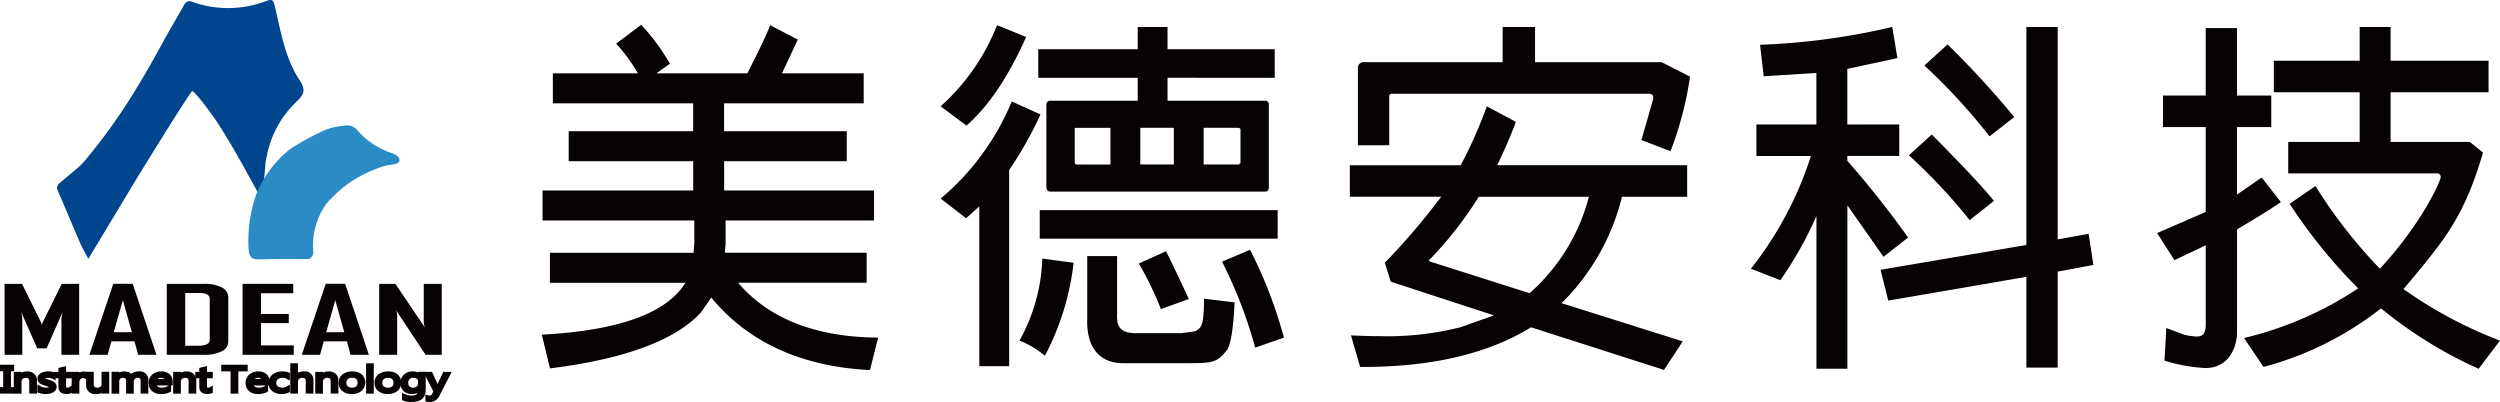
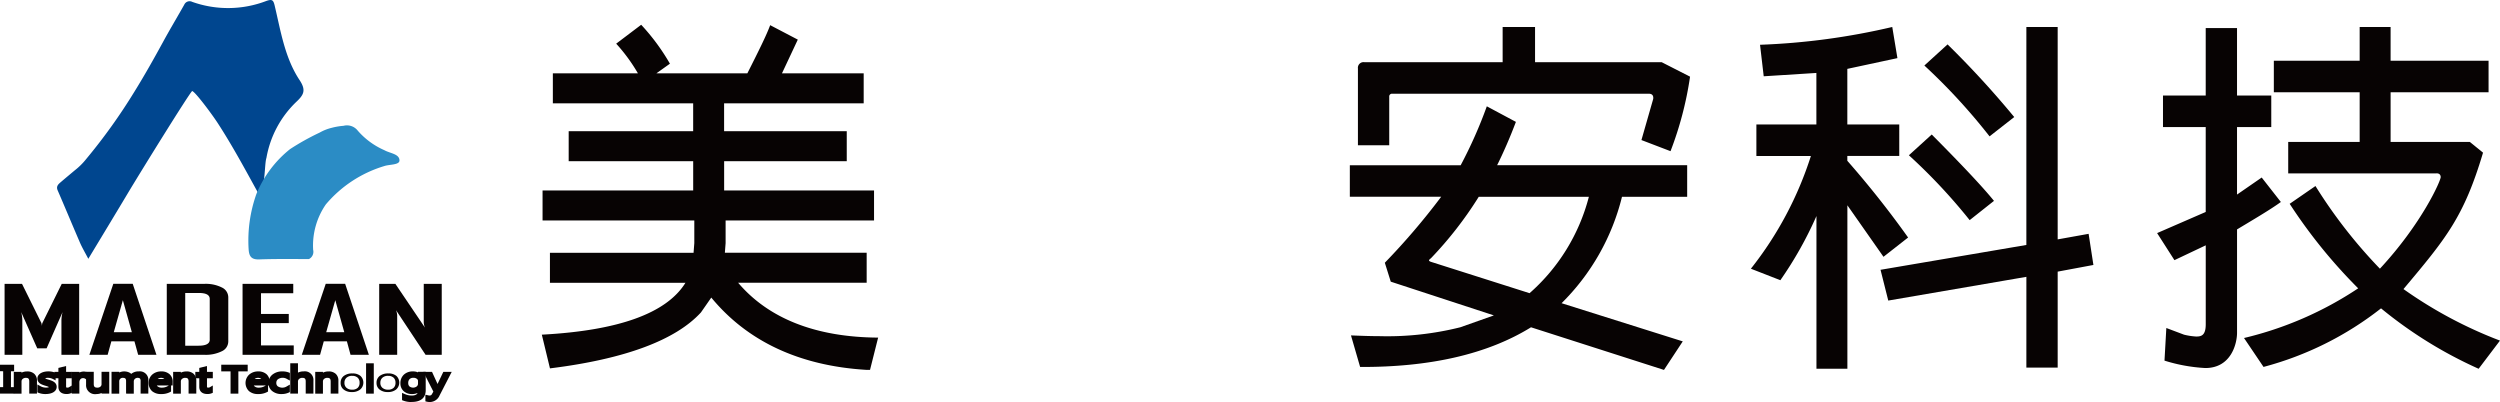
<svg xmlns="http://www.w3.org/2000/svg" id="组_6" data-name="组 6" width="300" height="48.24" viewBox="0 0 300 48.24">
  <defs>
    <clipPath id="clip-path">
      <rect id="矩形_10" data-name="矩形 10" width="300" height="48.24" fill="none" />
    </clipPath>
  </defs>
  <path id="路径_357" data-name="路径 357" d="M.5,91.357v.3H.879v2.388H.5v.3H1.712v-.3H1.333V91.657h.379v-.3Z" transform="translate(-0.259 -47.35)" fill="#070303" />
  <path id="路径_358" data-name="路径 358" d="M0,90.857v.782H.379v1.906H0v.782H1.693v-.782H1.315V91.639h.379v-.782Z" transform="translate(0 -47.091)" fill="#070303" />
  <g id="组_5" data-name="组 5">
    <g id="组_4" data-name="组 4" clip-path="url(#clip-path)">
      <path id="路径_359" data-name="路径 359" d="M6.235,95.211H5.791V93.993q0-.679-.644-.679a.8.8,0,0,0-.551.192.622.622,0,0,0-.218.487v1.217H3.936V93.077h.443v.355H4.39a1.079,1.079,0,0,1,.908-.4.978.978,0,0,1,.7.226.851.851,0,0,1,.241.654Z" transform="translate(-2.04 -48.215)" fill="#070303" />
      <path id="路径_360" data-name="路径 360" d="M6.215,95.192H5.291V93.734c0-.364-.154-.437-.4-.437a.568.568,0,0,0-.391.132.385.385,0,0,0-.136.306v1.458H3.435V92.577H4.36v.1a1.489,1.489,0,0,1,.679-.148,1.21,1.21,0,0,1,.86.291,1.085,1.085,0,0,1,.316.829Zm-2.3-1.779v.055q.009-.027.019-.055Z" transform="translate(-1.78 -47.956)" fill="#070303" />
      <path id="路径_361" data-name="路径 361" d="M9.807,95.133v-.367a1.586,1.586,0,0,0,.8.207q.584,0,.584-.3a.217.217,0,0,0-.05-.144A.439.439,0,0,0,11,94.423a1.132,1.132,0,0,0-.2-.082c-.077-.025-.159-.05-.248-.076-.123-.038-.23-.076-.323-.114a1.011,1.011,0,0,1-.233-.13.494.494,0,0,1-.141-.162.466.466,0,0,1-.047-.215.423.423,0,0,1,.089-.266.715.715,0,0,1,.238-.194,1.316,1.316,0,0,1,.34-.118,1.923,1.923,0,0,1,.394-.04,2,2,0,0,1,.644.1v.346a1.531,1.531,0,0,0-.7-.154,1,1,0,0,0-.224.022.627.627,0,0,0-.171.061.325.325,0,0,0-.111.1.2.2,0,0,0-.04.122.237.237,0,0,0,.04.139.354.354,0,0,0,.115.1.994.994,0,0,0,.184.079c.072.024.154.05.246.077.122.037.233.073.33.111a1.237,1.237,0,0,1,.249.13.546.546,0,0,1,.158.166.468.468,0,0,1-.035.5.69.69,0,0,1-.242.194,1.289,1.289,0,0,1-.349.115,2.21,2.21,0,0,1-.414.038,1.964,1.964,0,0,1-.741-.127" transform="translate(-5.083 -48.215)" fill="#070303" />
      <path id="路径_362" data-name="路径 362" d="M10.289,95.241a2.218,2.218,0,0,1-.831-.145l-.15-.061v-.943l.36.2a1.338,1.338,0,0,0,.679.175c.284,0,.346-.06.346-.061s-.024-.016-.061-.036a.9.9,0,0,0-.16-.066q-.111-.035-.241-.073c-.134-.041-.249-.082-.347-.122a1.255,1.255,0,0,1-.289-.162.727.727,0,0,1-.208-.243.7.7,0,0,1-.074-.325.658.658,0,0,1,.14-.414.942.942,0,0,1,.317-.26,1.545,1.545,0,0,1,.4-.14,2.321,2.321,0,0,1,1.163.064l.164.055V93.6l-.35-.177a1.3,1.3,0,0,0-.594-.129.821.821,0,0,0-.171.015.421.421,0,0,0-.108.037c-.029.009-.02.021.008.037a.771.771,0,0,0,.139.059c.07.023.15.049.24.075.13.039.246.078.348.118a1.468,1.468,0,0,1,.3.157.787.787,0,0,1,.227.24.708.708,0,0,1-.052.769.933.933,0,0,1-.324.261,1.534,1.534,0,0,1-.411.136,2.429,2.429,0,0,1-.46.042" transform="translate(-4.824 -47.955)" fill="#070303" />
      <path id="路径_363" data-name="路径 363" d="M15.673,94.564a1.075,1.075,0,0,1-.413.066q-.728,0-.728-.625V92.743h-.476v-.292h.476V91.93l.444-.11v.631h.7v.292h-.7v1.2a.417.417,0,0,0,.095.307.445.445,0,0,0,.314.091.559.559,0,0,0,.289-.071Z" transform="translate(-7.285 -47.59)" fill="#070303" />
      <path id="路径_364" data-name="路径 364" d="M15,94.539c-.615,0-.968-.316-.968-.866V92.652h-.476v-.773h.476V91.41l.925-.23v.7h.7v.773h-.7v.961a.251.251,0,0,0,.023.135.316.316,0,0,0,.145.022.322.322,0,0,0,.167-.038l.363-.216v.875l-.147.062a1.291,1.291,0,0,1-.507.085" transform="translate(-7.025 -47.258)" fill="#070303" />
      <path id="路径_365" data-name="路径 365" d="M19.8,93.436a.665.665,0,0,0-.336-.069.62.62,0,0,0-.474.206.8.8,0,0,0-.191.563v1.088h-.443V93.09H18.8v.439h.012a.752.752,0,0,1,.289-.351.786.786,0,0,1,.435-.126.952.952,0,0,1,.265.029Z" transform="translate(-9.513 -48.228)" fill="#070303" />
      <path id="路径_366" data-name="路径 366" d="M18.78,95.206h-.925V92.591h.925v.085a1.208,1.208,0,0,1,.831-.082l.17.052V93.6l-.364-.217a.444.444,0,0,0-.212-.035.38.38,0,0,0-.3.129.56.56,0,0,0-.127.4Zm-.443-1.695v.044c0-.015.008-.03.013-.044Z" transform="translate(-9.254 -47.97)" fill="#070303" />
      <path id="路径_367" data-name="路径 367" d="M24.241,95.264H23.8v-.338h-.011a.978.978,0,0,1-.855.388q-.99,0-.99-.908V93.13h.441v1.221a.6.6,0,0,0,.671.676.778.778,0,0,0,.534-.185.61.61,0,0,0,.21-.482V93.13h.443Z" transform="translate(-11.372 -48.269)" fill="#070303" />
      <path id="路径_368" data-name="路径 368" d="M22.673,95.3a1.075,1.075,0,0,1-1.231-1.149V92.63h.922v1.462c0,.317.116.435.43.435a.54.54,0,0,0,.375-.125.371.371,0,0,0,.129-.3V92.63h.925v2.616H23.3v-.078a1.433,1.433,0,0,1-.625.128m1.05-.869h.019v-.055q-.009.028-.019.055" transform="translate(-11.113 -48.01)" fill="#070303" />
      <path id="路径_369" data-name="路径 369" d="M32.218,95.211h-.444V93.985a.754.754,0,0,0-.142-.512.616.616,0,0,0-.477-.158.68.68,0,0,0-.681.679v1.217H30.03V93.943a.556.556,0,0,0-.631-.629.651.651,0,0,0-.481.188.661.661,0,0,0-.189.49v1.217h-.443V93.077h.443v.338h.011a1.013,1.013,0,0,1,.86-.387.975.975,0,0,1,.5.121.643.643,0,0,1,.29.321,1.045,1.045,0,0,1,.92-.442q.914,0,.914.869Z" transform="translate(-14.66 -48.215)" fill="#070303" />
      <path id="路径_370" data-name="路径 370" d="M32.2,95.192h-.926V93.725a.529.529,0,0,0-.08-.351.5.5,0,0,0-.61.051.412.412,0,0,0-.129.308v1.459H29.53V93.684c0-.286-.1-.388-.39-.388a.413.413,0,0,0-.311.118.42.42,0,0,0-.119.32v1.459h-.925V92.576h.925v.083a1.427,1.427,0,0,1,1.245.02,1.019,1.019,0,0,1,.194.145,1.335,1.335,0,0,1,.895-.3A1.022,1.022,0,0,1,32.2,93.635Zm-3.933-1.8v.051c0-.017.01-.034.016-.051Z" transform="translate(-14.401 -47.956)" fill="#070303" />
      <path id="路径_371" data-name="路径 371" d="M39.924,94.229H37.969a.7.7,0,0,0,.249.549,1,1,0,0,0,.655.195,1.633,1.633,0,0,0,.86-.238v.321a1.967,1.967,0,0,1-.966.2,1.361,1.361,0,0,1-.922-.29,1.121,1.121,0,0,1,.031-1.63,1.351,1.351,0,0,1,.91-.314,1.205,1.205,0,0,1,.841.271.967.967,0,0,1,.3.752Zm-.454-.29a.6.6,0,0,0-.185-.461.73.73,0,0,0-.507-.164.833.833,0,0,0-.533.172.72.72,0,0,0-.27.452Z" transform="translate(-19.441 -48.215)" fill="#070303" />
      <path id="路径_372" data-name="路径 372" d="M38.508,95.241a1.6,1.6,0,0,1-1.08-.349,1.362,1.362,0,0,1,.032-1.994,1.59,1.59,0,0,1,1.067-.372,1.44,1.44,0,0,1,1,.334,1.2,1.2,0,0,1,.376.93v.421h-.192v.727l-.123.069a2.217,2.217,0,0,1-1.083.235m-.5-1.031a.408.408,0,0,0,.1.121.78.78,0,0,0,.5.141,1.385,1.385,0,0,0,.736-.2l.1-.059Zm.1-.772H38.9a.3.3,0,0,0-.039-.041.653.653,0,0,0-.729.019l-.026.022" transform="translate(-19.182 -47.956)" fill="#070303" />
-       <path id="路径_373" data-name="路径 373" d="M45.927,95.211h-.444V93.993q0-.679-.644-.679a.8.8,0,0,0-.55.192.621.621,0,0,0-.218.487v1.217h-.443V93.077h.443v.355h.011a1.079,1.079,0,0,1,.908-.4.978.978,0,0,1,.7.226.853.853,0,0,1,.241.654Z" transform="translate(-22.612 -48.215)" fill="#070303" />
      <path id="路径_374" data-name="路径 374" d="M45.908,95.192h-.925V93.734c0-.364-.154-.437-.4-.437a.566.566,0,0,0-.391.132.383.383,0,0,0-.137.306v1.458h-.925V92.577h.925v.1a1.489,1.489,0,0,1,.679-.148,1.21,1.21,0,0,1,.86.291,1.086,1.086,0,0,1,.316.829Zm-2.3-1.779v.055q.009-.027.019-.055Z" transform="translate(-22.353 -47.956)" fill="#070303" />
      <path id="路径_375" data-name="路径 375" d="M50.775,94.564a1.076,1.076,0,0,1-.414.066q-.728,0-.727-.625V92.743h-.476v-.292h.476V91.93l.444-.11v.631h.7v.292h-.7v1.2a.415.415,0,0,0,.095.307.444.444,0,0,0,.313.091.562.562,0,0,0,.29-.071Z" transform="translate(-25.478 -47.59)" fill="#070303" />
      <path id="路径_376" data-name="路径 376" d="M50.1,94.539c-.615,0-.968-.316-.968-.866V92.652h-.476v-.773h.476V91.41l.925-.23v.7h.7v.773h-.7v.961a.245.245,0,0,0,.023.135.424.424,0,0,0,.311-.016l.364-.215v.875l-.147.062a1.3,1.3,0,0,1-.507.085" transform="translate(-25.219 -47.258)" fill="#070303" />
      <path id="路径_377" data-name="路径 377" d="M58.308,91.674h-1.12v2.671h-.454V91.674H55.617v-.317h2.691Z" transform="translate(-28.826 -47.35)" fill="#070303" />
      <path id="路径_378" data-name="路径 378" d="M57.17,94.327h-.936V91.656H55.117v-.8H58.29v.8H57.17Z" transform="translate(-28.567 -47.091)" fill="#070303" />
      <path id="路径_379" data-name="路径 379" d="M64.078,94.229H62.123a.7.7,0,0,0,.249.549,1,1,0,0,0,.655.195,1.633,1.633,0,0,0,.86-.238v.321a1.966,1.966,0,0,1-.966.2,1.361,1.361,0,0,1-.922-.29,1.122,1.122,0,0,1,.031-1.63,1.353,1.353,0,0,1,.91-.314,1.205,1.205,0,0,1,.841.271.965.965,0,0,1,.3.752Zm-.454-.29a.6.6,0,0,0-.185-.461.732.732,0,0,0-.507-.164.833.833,0,0,0-.533.172.725.725,0,0,0-.271.452Z" transform="translate(-31.96 -48.215)" fill="#070303" />
      <path id="路径_380" data-name="路径 380" d="M62.662,95.241a1.6,1.6,0,0,1-1.08-.349,1.362,1.362,0,0,1,.032-1.994,1.59,1.59,0,0,1,1.067-.372,1.441,1.441,0,0,1,1,.334,1.2,1.2,0,0,1,.376.93v.421h-.192v.727l-.123.069a2.217,2.217,0,0,1-1.083.235m-.5-1.031a.408.408,0,0,0,.1.121.78.78,0,0,0,.5.141,1.387,1.387,0,0,0,.736-.2l.1-.059Zm.1-.772h.794a.3.3,0,0,0-.038-.041.654.654,0,0,0-.73.019l-.026.022" transform="translate(-31.7 -47.956)" fill="#070303" />
      <path id="路径_381" data-name="路径 381" d="M69.465,95.113a1.783,1.783,0,0,1-.757.148,1.458,1.458,0,0,1-.956-.3.946.946,0,0,1-.364-.769,1.039,1.039,0,0,1,.393-.847,1.6,1.6,0,0,1,1.046-.32,1.824,1.824,0,0,1,.644.1v.35a1.36,1.36,0,0,0-.66-.166,1.029,1.029,0,0,0-.7.234.772.772,0,0,0-.272.615.735.735,0,0,0,.256.592,1.02,1.02,0,0,0,.685.217,1.328,1.328,0,0,0,.682-.186Z" transform="translate(-34.927 -48.215)" fill="#070303" />
      <path id="路径_382" data-name="路径 382" d="M68.449,95.241a1.7,1.7,0,0,1-1.108-.352,1.18,1.18,0,0,1-.452-.956,1.274,1.274,0,0,1,.481-1.033,1.843,1.843,0,0,1,1.2-.375,2.075,2.075,0,0,1,.728.12l.156.058v.922l-.356-.194a1,1,0,0,0-1.084.039.53.53,0,0,0-.188.433.5.5,0,0,0,.171.408,1,1,0,0,0,1.089.007l.363-.212v.9l-.139.064a2.024,2.024,0,0,1-.859.171" transform="translate(-34.668 -47.956)" fill="#070303" />
      <path id="路径_383" data-name="路径 383" d="M75.1,94.162h-.444v-1.23a.579.579,0,0,0-.644-.666.8.8,0,0,0-.546.192.626.626,0,0,0-.222.495v1.209h-.443V91h.443v1.38h.011a1.088,1.088,0,0,1,.908-.4q.936,0,.936.869Z" transform="translate(-37.735 -47.166)" fill="#070303" />
      <path id="路径_384" data-name="路径 384" d="M75.086,94.144h-.925v-1.47c0-.31-.109-.425-.4-.425a.571.571,0,0,0-.389.133.389.389,0,0,0-.139.313v1.449h-.925V90.5h.925v1.124a1.483,1.483,0,0,1,.679-.149,1.032,1.032,0,0,1,1.176,1.109Zm-2.3-1.779v.061c.006-.021.013-.041.021-.061Z" transform="translate(-37.476 -46.908)" fill="#070303" />
      <path id="路径_385" data-name="路径 385" d="M81.324,95.211h-.444V93.993q0-.679-.644-.679a.8.8,0,0,0-.551.192.621.621,0,0,0-.218.487v1.217h-.444V93.077h.444v.355h.011a1.08,1.08,0,0,1,.909-.4.978.978,0,0,1,.7.226.853.853,0,0,1,.241.654Z" transform="translate(-40.958 -48.215)" fill="#070303" />
      <path id="路径_386" data-name="路径 386" d="M81.306,95.192h-.925V93.734c0-.364-.154-.437-.4-.437a.566.566,0,0,0-.391.132.383.383,0,0,0-.137.306v1.458h-.925V92.577h.925v.1a1.489,1.489,0,0,1,.679-.148,1.212,1.212,0,0,1,.859.291,1.086,1.086,0,0,1,.317.829Zm-2.3-1.779v.055q.009-.027.019-.055Z" transform="translate(-40.7 -47.956)" fill="#070303" />
      <path id="路径_387" data-name="路径 387" d="M86.2,95.26a1.5,1.5,0,0,1-.981-.3.972.972,0,0,1-.366-.793,1.012,1.012,0,0,1,.381-.839,1.616,1.616,0,0,1,1.031-.3,1.453,1.453,0,0,1,.967.294,1.1,1.1,0,0,1-.027,1.632,1.535,1.535,0,0,1-1,.308m.032-1.946a.969.969,0,0,0-.676.224.785.785,0,0,0-.249.617.75.75,0,0,0,.251.6.988.988,0,0,0,.673.219.937.937,0,0,0,.661-.215.791.791,0,0,0,.231-.61.8.8,0,0,0-.231-.617.933.933,0,0,0-.661-.216" transform="translate(-43.978 -48.215)" fill="#070303" />
-       <path id="路径_388" data-name="路径 388" d="M85.94,95.241a1.743,1.743,0,0,1-1.132-.353,1.209,1.209,0,0,1-.455-.98,1.244,1.244,0,0,1,.473-1.027A1.851,1.851,0,0,1,86,92.526a1.687,1.687,0,0,1,1.122.351,1.344,1.344,0,0,1-.029,2,1.775,1.775,0,0,1-1.158.362m.032-1.946a.733.733,0,0,0-.514.162.553.553,0,0,0-.169.438.511.511,0,0,0,.168.416.751.751,0,0,0,.515.16.712.712,0,0,0,.5-.151.557.557,0,0,0,.154-.434.571.571,0,0,0-.155-.441.71.71,0,0,0-.5-.151" transform="translate(-43.719 -47.956)" fill="#070303" />
      <rect id="矩形_8" data-name="矩形 8" width="0.444" height="3.159" transform="translate(44.17 43.837)" fill="#070303" />
      <rect id="矩形_9" data-name="矩形 9" width="0.925" height="3.64" transform="translate(43.929 43.596)" fill="#070303" />
      <path id="路径_389" data-name="路径 389" d="M95.147,95.26a1.5,1.5,0,0,1-.981-.3.972.972,0,0,1-.366-.793,1.012,1.012,0,0,1,.381-.839,1.616,1.616,0,0,1,1.031-.3,1.453,1.453,0,0,1,.967.294,1.1,1.1,0,0,1-.027,1.632,1.535,1.535,0,0,1-1,.308m.032-1.946a.972.972,0,0,0-.676.224.786.786,0,0,0-.249.617.751.751,0,0,0,.251.6.99.99,0,0,0,.673.219.938.938,0,0,0,.661-.215.791.791,0,0,0,.231-.61.8.8,0,0,0-.231-.617.933.933,0,0,0-.661-.216" transform="translate(-48.616 -48.215)" fill="#070303" />
-       <path id="路径_390" data-name="路径 390" d="M94.888,95.241a1.744,1.744,0,0,1-1.133-.353,1.21,1.21,0,0,1-.455-.98,1.244,1.244,0,0,1,.473-1.027,1.852,1.852,0,0,1,1.18-.355,1.689,1.689,0,0,1,1.122.351,1.344,1.344,0,0,1-.029,2,1.773,1.773,0,0,1-1.158.362M94.92,93.3a.738.738,0,0,0-.515.162.553.553,0,0,0-.169.438.511.511,0,0,0,.169.417.753.753,0,0,0,.515.16.714.714,0,0,0,.5-.151.559.559,0,0,0,.154-.434.572.572,0,0,0-.155-.441.71.71,0,0,0-.5-.151" transform="translate(-48.357 -47.956)" fill="#070303" />
      <path id="路径_391" data-name="路径 391" d="M102.8,95.039q0,1.176-1.46,1.175a2.469,2.469,0,0,1-.9-.15v-.342a2.279,2.279,0,0,0,.893.2q1.022,0,1.022-.837v-.233h-.011a1.132,1.132,0,0,1-.952.408,1.2,1.2,0,0,1-.832-.284.979.979,0,0,1-.315-.764,1.134,1.134,0,0,1,.34-.865,1.3,1.3,0,0,1,.929-.321.987.987,0,0,1,.83.346h.011v-.3h.443Zm-.443-.793v-.315a.546.546,0,0,0-.223-.436.856.856,0,0,0-.556-.181.873.873,0,0,0-.644.231.864.864,0,0,0-.232.644.75.75,0,0,0,.223.57.816.816,0,0,0,.591.215.889.889,0,0,0,.607-.205.66.66,0,0,0,.234-.522" transform="translate(-51.959 -48.215)" fill="#070303" />
      <path id="路径_392" data-name="路径 392" d="M101.083,96.2a2.726,2.726,0,0,1-.986-.166l-.153-.06V95.1l.335.143a2.054,2.054,0,0,0,.8.18c.46,0,.654-.134.733-.312a1.627,1.627,0,0,1-.673.131,1.432,1.432,0,0,1-.993-.346,1.215,1.215,0,0,1-.395-.943,1.372,1.372,0,0,1,.414-1.04,1.537,1.537,0,0,1,1.095-.387,1.481,1.481,0,0,1,.6.114v-.064h.925v2.2c0,.646-.3,1.416-1.7,1.416m.238-2.9a.638.638,0,0,0-.474.16.628.628,0,0,0-.161.473.517.517,0,0,0,.148.4.718.718,0,0,0,.873,0,.423.423,0,0,0,.152-.342v-.315a.3.3,0,0,0-.134-.248.613.613,0,0,0-.4-.127m.95,1.055h.032v-.09a.9.9,0,0,1-.032.09m0-1a.706.706,0,0,1,.03.077v-.077Z" transform="translate(-51.7 -47.956)" fill="#070303" />
      <path id="路径_393" data-name="路径 393" d="M108.889,93.13l-1.274,2.475a1.049,1.049,0,0,1-.957.662,1.258,1.258,0,0,1-.29-.027v-.306a1.06,1.06,0,0,0,.262.038.54.54,0,0,0,.5-.308l.222-.4-1.082-2.129h.492l.749,1.642c.009.021.028.075.057.163h.016c.009-.033.027-.087.054-.158l.787-1.646Z" transform="translate(-55.081 -48.269)" fill="#070303" />
      <path id="路径_394" data-name="路径 394" d="M106.235,96.25a1.5,1.5,0,0,1-.346-.034l-.184-.045v-.805l.3.077c.265.067.4.029.494-.152L106.66,95l-1.2-2.366h1.04l.663,1.453.694-1.453h1.007l-1.455,2.827a1.281,1.281,0,0,1-1.172.793" transform="translate(-54.658 -48.01)" fill="#070303" />
      <path id="路径_395" data-name="路径 395" d="M38.467,23.381c-1.6-2.906-3.167-5.831-4.976-8.616-.729-1.121-2.724-3.784-3.067-3.841-.4.368-6.132,9.612-7.768,12.349-1.525,2.552-3.067,5.093-4.69,7.785-.383-.737-.736-1.326-1.007-1.951-.9-2.08-1.767-4.176-2.669-6.257-.2-.459.032-.706.324-.956.566-.485,1.139-.961,1.71-1.44a8.159,8.159,0,0,0,1.383-1.365A68.629,68.629,0,0,0,23.5,11c1.217-1.965,2.348-3.974,3.452-6,.812-1.492,1.69-2.949,2.523-4.431A.7.7,0,0,1,30.43.222,12.82,12.82,0,0,0,39.338.112c.693-.242.837-.107,1,.6.725,3.055,1.212,6.232,2.98,8.9.8,1.21.514,1.763-.392,2.61a12.21,12.21,0,0,0-3.586,6.726c-.251.729-.108,3.555-.878,4.438" transform="translate(-7.368 0)" fill="#00468f" fill-rule="evenodd" />
      <path id="路径_396" data-name="路径 396" d="M62.866,39.4a13.351,13.351,0,0,1,4.01-5.316A29.567,29.567,0,0,1,70.433,32.1a5.55,5.55,0,0,1,1.445-.572,7.834,7.834,0,0,1,1.412-.239,1.639,1.639,0,0,1,1.7.572,9,9,0,0,0,3.2,2.353c.66.38,1.822.441,1.813,1.238-.007.55-1.19.454-1.837.672a14.712,14.712,0,0,0-7,4.6,8.691,8.691,0,0,0-1.521,5.452.973.973,0,0,1-.5,1.1c-1.984.009-3.97-.031-5.951.044-.943.036-1.234-.336-1.291-1.209a16.694,16.694,0,0,1,.96-6.719" transform="translate(-32.067 -16.192)" fill="#2b8cc5" fill-rule="evenodd" />
      <path id="路径_397" data-name="路径 397" d="M10.092,79.226H7.963v-4.2A4.555,4.555,0,0,1,8.1,74.1L6.184,78.448H5.058L3.137,74.1a4.675,4.675,0,0,1,.133.925v4.2H1.141V70.712H3.232L5.56,75.417a1.32,1.32,0,0,1,.057.386,1.881,1.881,0,0,1,.057-.386L8,70.712h2.091Z" transform="translate(-0.591 -36.65)" fill="#070303" />
      <path id="路径_398" data-name="路径 398" d="M30.32,79.214H28.125L27.68,77.6H24.908l-.445,1.616H22.277v-.022l2.867-8.5h2.328ZM27.368,76.5l-1.079-3.841L25.2,76.5Z" transform="translate(-11.546 -36.638)" fill="#070303" />
      <path id="路径_399" data-name="路径 399" d="M48.927,77.622a1.3,1.3,0,0,1-.776,1.178,4.353,4.353,0,0,1-2.091.427H41.546V70.713H46.06a4.3,4.3,0,0,1,2.091.432,1.317,1.317,0,0,1,.776,1.184ZM46.7,77.41v-4.89q0-.713-1.3-.713H43.76v6.327h1.59q1.353,0,1.353-.724" transform="translate(-21.533 -36.65)" fill="#070303" />
      <path id="路径_400" data-name="路径 400" d="M66.565,79.226H60.424V70.712h6.084v1.126h-3.87v2.486h3.331v1.1H62.638V78.1h3.927Z" transform="translate(-31.317 -36.65)" fill="#070303" />
      <path id="路径_401" data-name="路径 401" d="M83.238,79.214h-2.2L80.6,77.6H77.826l-.445,1.616H75.195v-.022l2.867-8.5H80.39ZM80.286,76.5l-1.079-3.841L78.119,76.5Z" transform="translate(-38.973 -36.638)" fill="#070303" />
      <path id="路径_402" data-name="路径 402" d="M101.969,79.226H100.03L96.48,73.867a1.952,1.952,0,0,1,.143.615v4.744H94.465V70.712h1.94l3.548,5.25a1.958,1.958,0,0,1-.142-.616V70.712h2.158Z" transform="translate(-48.961 -36.65)" fill="#070303" />
      <path id="路径_403" data-name="路径 403" d="M134.977,43.357c9.237-.489,14.983-2.58,17.237-6.227H135.95v-3.6h17.236l.089-1.157V29.656H135.065v-3.6h18.076V22.539H138.2v-3.6h14.938V15.6H136.3V12h10.21A20.517,20.517,0,0,0,143.9,8.437l3-2.268a25.434,25.434,0,0,1,3.448,4.671L148.722,12h10.917c1.326-2.624,2.3-4.581,2.74-5.783l3.315,1.735L163.793,12H173.6v3.6h-16.75v3.337h14.718v3.6H156.855v3.515h17.988v3.6H157.031V32.37l-.089,1.157h17.016v3.6H158.534c3.624,4.271,9.281,6.539,16.8,6.583l-.973,3.87h-.442c-8.088-.489-14.32-3.47-18.607-8.674l-1.238,1.779c-3.049,3.336-9.149,5.606-18.12,6.717Z" transform="translate(-69.958 -3.197)" fill="#070303" />
-       <path id="路径_404" data-name="路径 404" d="M234.335,16A25.631,25.631,0,0,0,241.1,6.261l3.491,1.423c-2.121,4.76-4.508,8.319-7.16,10.632Zm4.64,12.01-1.591,1.423-3.05-2.357a30.36,30.36,0,0,0,8.53-11.655l3.447,1.557a45.164,45.164,0,0,1-3.757,6.673V47.186h-3.58Zm11.315,6.762a31.531,31.531,0,0,1-3.448,11.165,10.966,10.966,0,0,0-3.05-1.823,21.56,21.56,0,0,0,2.74-9.831ZM273.714,25.7c0,.356-.133.534-.486.534H247.505c-.309,0-.486-.178-.486-.534V15.825a.443.443,0,0,1,.486-.489H257.98V12.578H246.047V9.152H257.98V6.484h3.58V9.152h12.862v3.425H261.56v2.758h11.668a.425.425,0,0,1,.486.489Zm-27.49,2.758h28.551v3.424H246.224Zm8.486-5.472v-4.4h-4.155q-.2,0-.132.133v4.093l.132.178Zm-2.784,10.987h3.58v6.851c-.044,1.246.044,2.4,2.254,2.4h5.481L264.831,43c.8-.357,1.105-.712,1.105-3.915l3.668.445c-.132,3.2-.486,5.16-.928,5.738-1.105,1.38-1.592,1.557-4.288,1.557h-8.176c-2.829,0-4.42-1.913-4.287-5.383Zm8.839,6.361a39.571,39.571,0,0,0-2.652-5.472l3.27-1.468,1.237,2.536,1.5,3.2Zm1.547-21.752h-4.022v4.4h4.022Zm3.58,0v4.4h4.243l.177-.178V18.716l-.177-.133Zm6.188,26.379a55.23,55.23,0,0,0-3.978-10.32l3.359-1.423a53.485,53.485,0,0,1,4.066,10.543Z" transform="translate(-121.455 -3.245)" fill="#070303" />
      <path id="路径_405" data-name="路径 405" d="M340.462,35.014a82.4,82.4,0,0,0,6.762-7.918H336.263V23.315h13.3a53.951,53.951,0,0,0,3.138-7.073l3.491,1.868q-1.061,2.8-2.254,5.2h22.806V27.1h-7.823a27.045,27.045,0,0,1-7.248,12.767l14.541,4.582-2.254,3.425-15.955-5.116c-5.171,3.2-12.066,4.8-20.507,4.76L336.4,43.733c1.149.044,2.3.089,3.359.089a36.028,36.028,0,0,0,9.768-1.067l4.022-1.423-12.375-4.048ZM354.6,10.949V6.723h3.889v4.226h15.2l3.4,1.735a41.53,41.53,0,0,1-2.343,8.941l-3.491-1.335,1.414-4.937c.044-.356-.088-.623-.53-.623H341.345a.326.326,0,0,0-.354.355v5.828h-3.757V11.7a.678.678,0,0,1,.751-.756ZM351.732,27.1a45.145,45.145,0,0,1-5.746,7.384c-.132.09-.221.178-.221.267,0,.044.133.133.31.178l11.756,3.737A23.086,23.086,0,0,0,364.947,27.1Z" transform="translate(-174.283 -3.484)" fill="#070303" />
      <path id="路径_406" data-name="路径 406" d="M447.752,28.119V47.736H444.04V29.409a45.286,45.286,0,0,1-4.331,7.7l-3.536-1.379a42.663,42.663,0,0,0,7.2-13.523h-6.541V18.421h7.2V12.238l-6.32.4-.442-3.781a82.159,82.159,0,0,0,15.867-2.135l.619,3.737-6.011,1.29v6.673h6.232V22.2h-6.232v.578a114.8,114.8,0,0,1,7.293,9.208L452.084,34.3Zm21.48,8.585-16.574,2.847-.928-3.692,17.5-2.98V6.722h3.757V32.211l3.713-.667.574,3.736-4.287.8V47.6h-3.757ZM462.426,29.9a67.651,67.651,0,0,0-7.293-7.784l2.741-2.491c3.58,3.6,6.1,6.273,7.469,7.963Zm2.386-10.053a71.677,71.677,0,0,0-7.822-8.5l2.784-2.535a111.836,111.836,0,0,1,8,8.718Z" transform="translate(-226.066 -3.484)" fill="#070303" />
      <path id="路径_407" data-name="路径 407" d="M543.2,28.92V18.734h-5.127V14.952H543.2v-8.1h3.757v8.1h4.11v3.781h-4.11v8.1l2.961-2.046,2.3,2.936c-1.282.934-3.492,2.225-5.259,3.291V43.422c0,1.29-.707,4.226-3.8,4.226a19.8,19.8,0,0,1-4.906-.889l.221-3.915,2.122.8a7.75,7.75,0,0,0,1.458.223c.575,0,1.149-.089,1.149-1.468V32.923l-3.757,1.78-2.078-3.248Zm32.75,18.817a51.732,51.732,0,0,1-11.712-7.251,38.946,38.946,0,0,1-14.1,7.029l-2.343-3.47a42.319,42.319,0,0,0,13.7-5.961,62.567,62.567,0,0,1-8.22-10.142l3.094-2.135a59.688,59.688,0,0,0,7.734,9.92c5.039-5.426,7.293-10.542,7.293-10.987,0-.356-.265-.49-.575-.445H553.1V20.513h8.574V14.552h-10.3V10.771h10.3V6.723h3.712v4.048h11.756v3.781H565.387v5.961h9.5l1.591,1.29c-2.3,7.74-4.464,10.32-9.547,16.37a51.881,51.881,0,0,0,11.58,6.183Z" transform="translate(-278.514 -3.484)" fill="#070303" />
    </g>
  </g>
</svg>